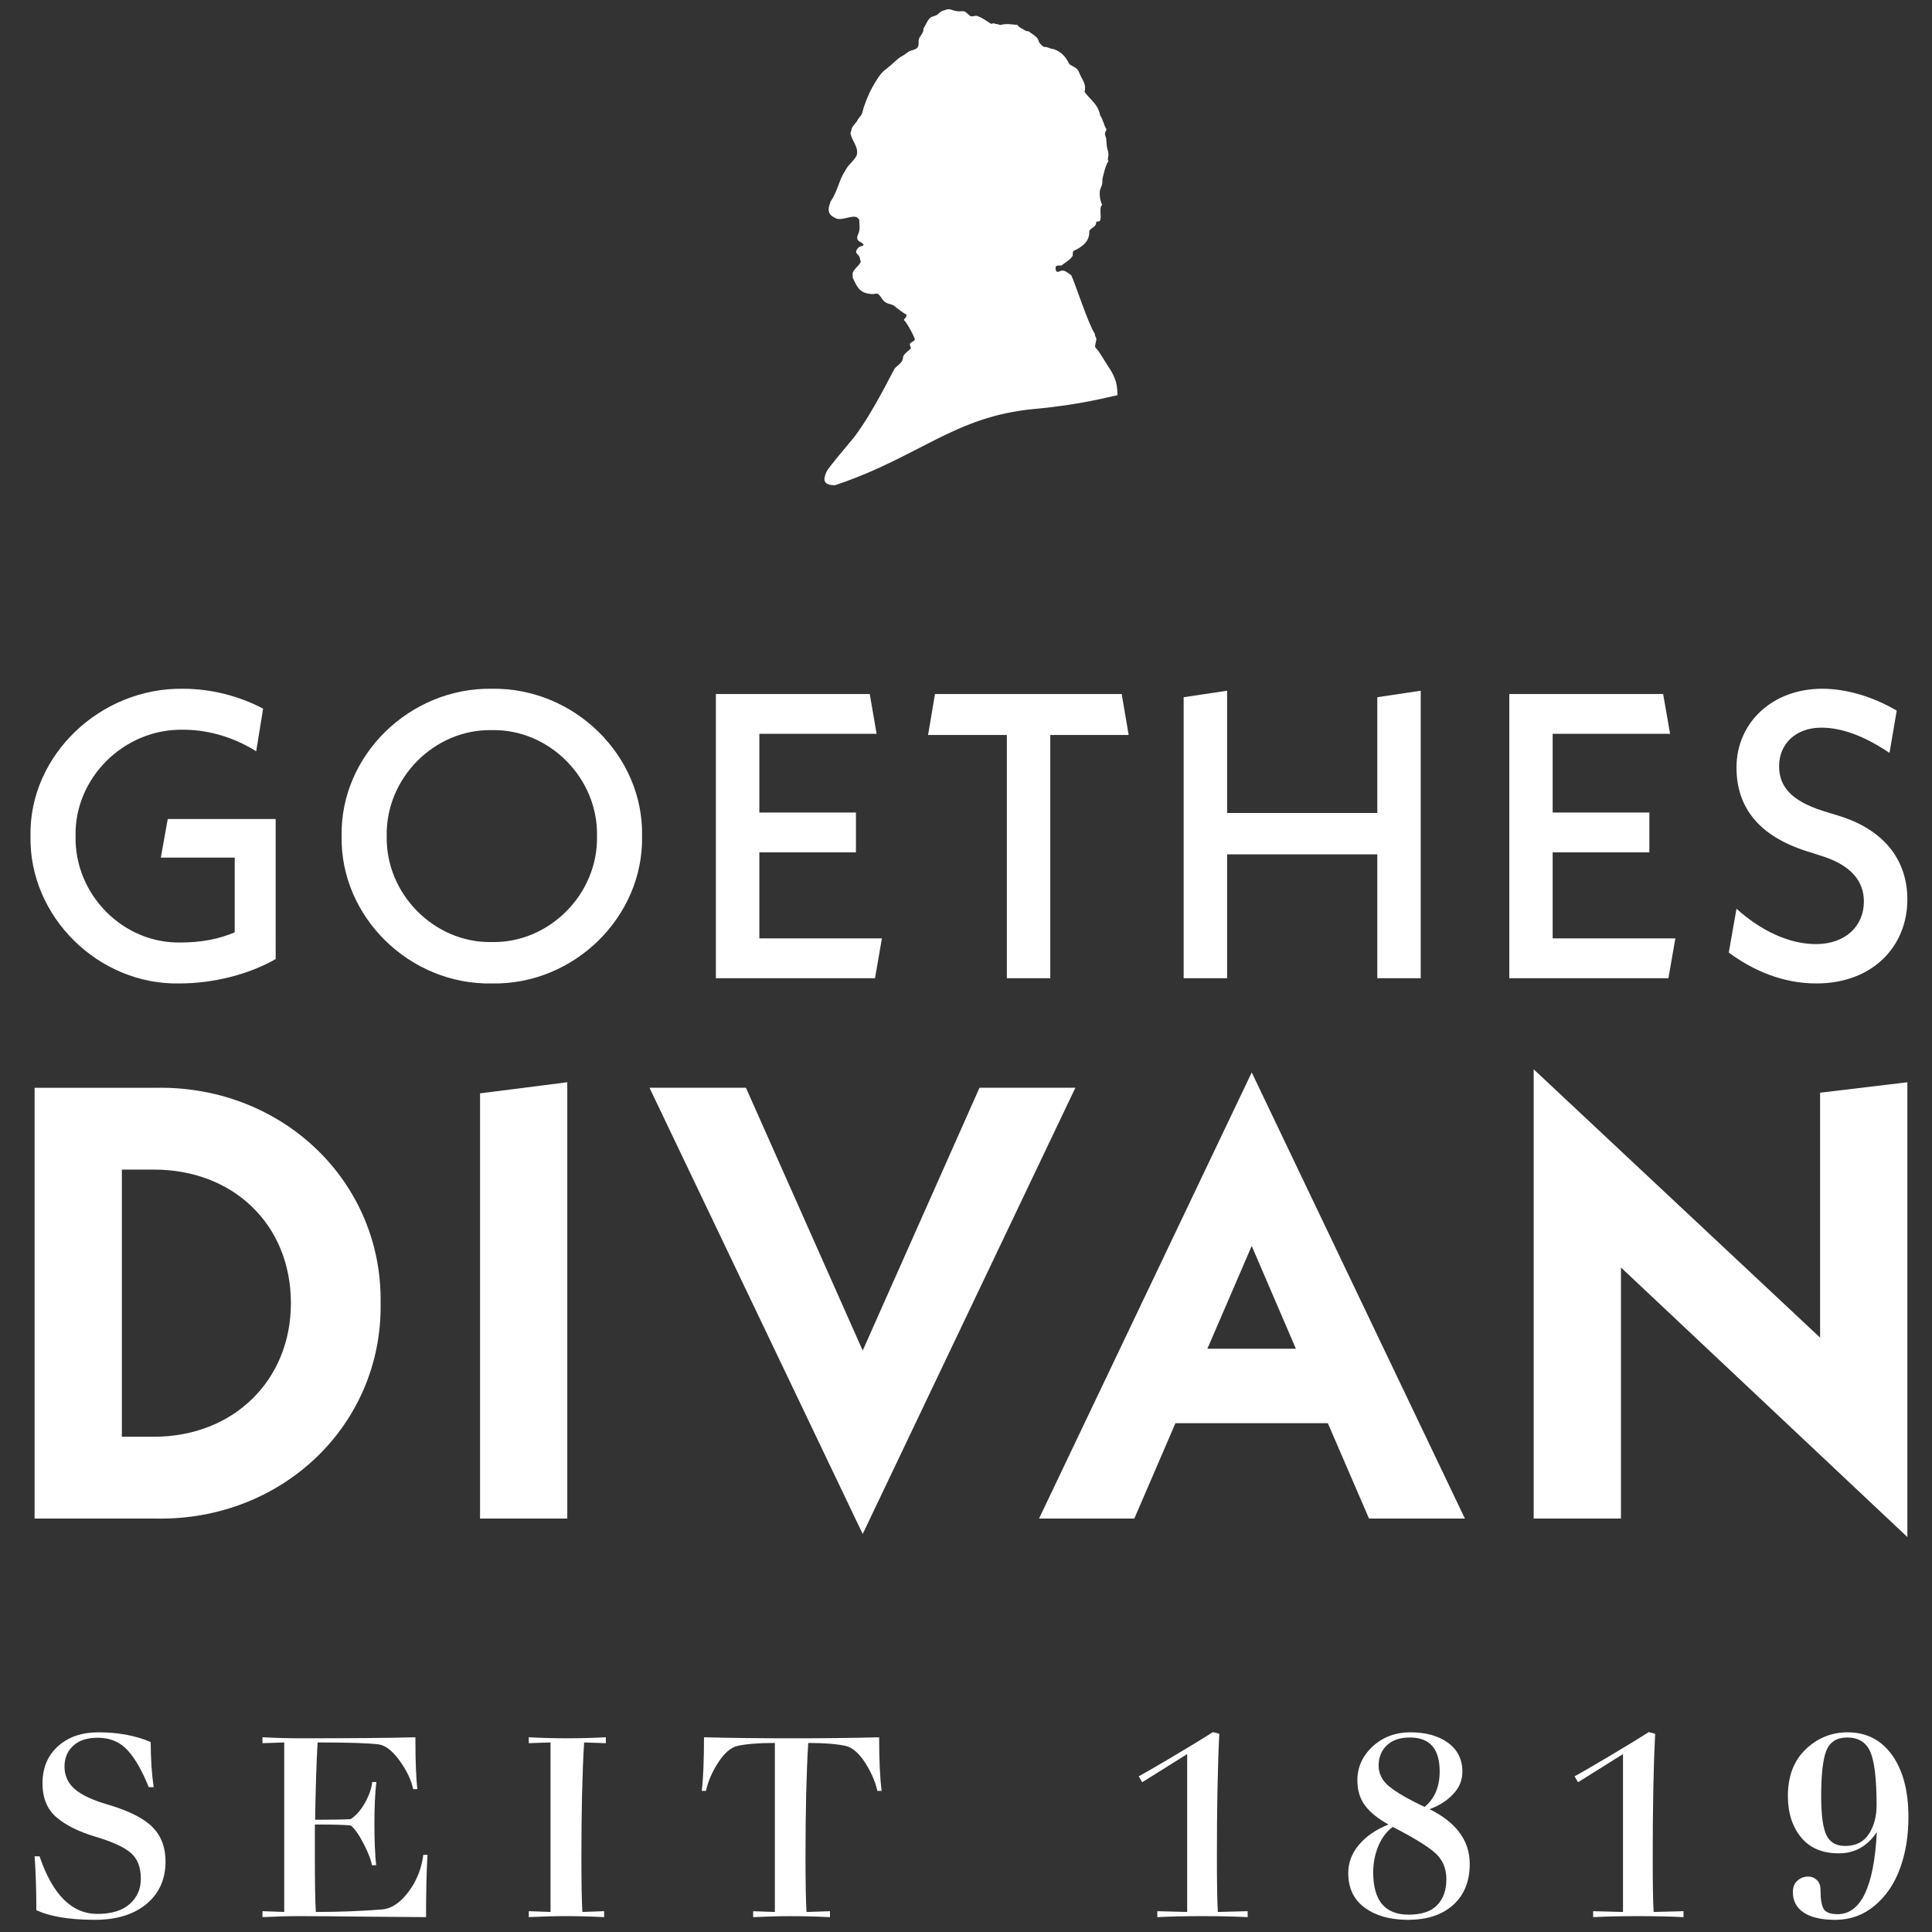
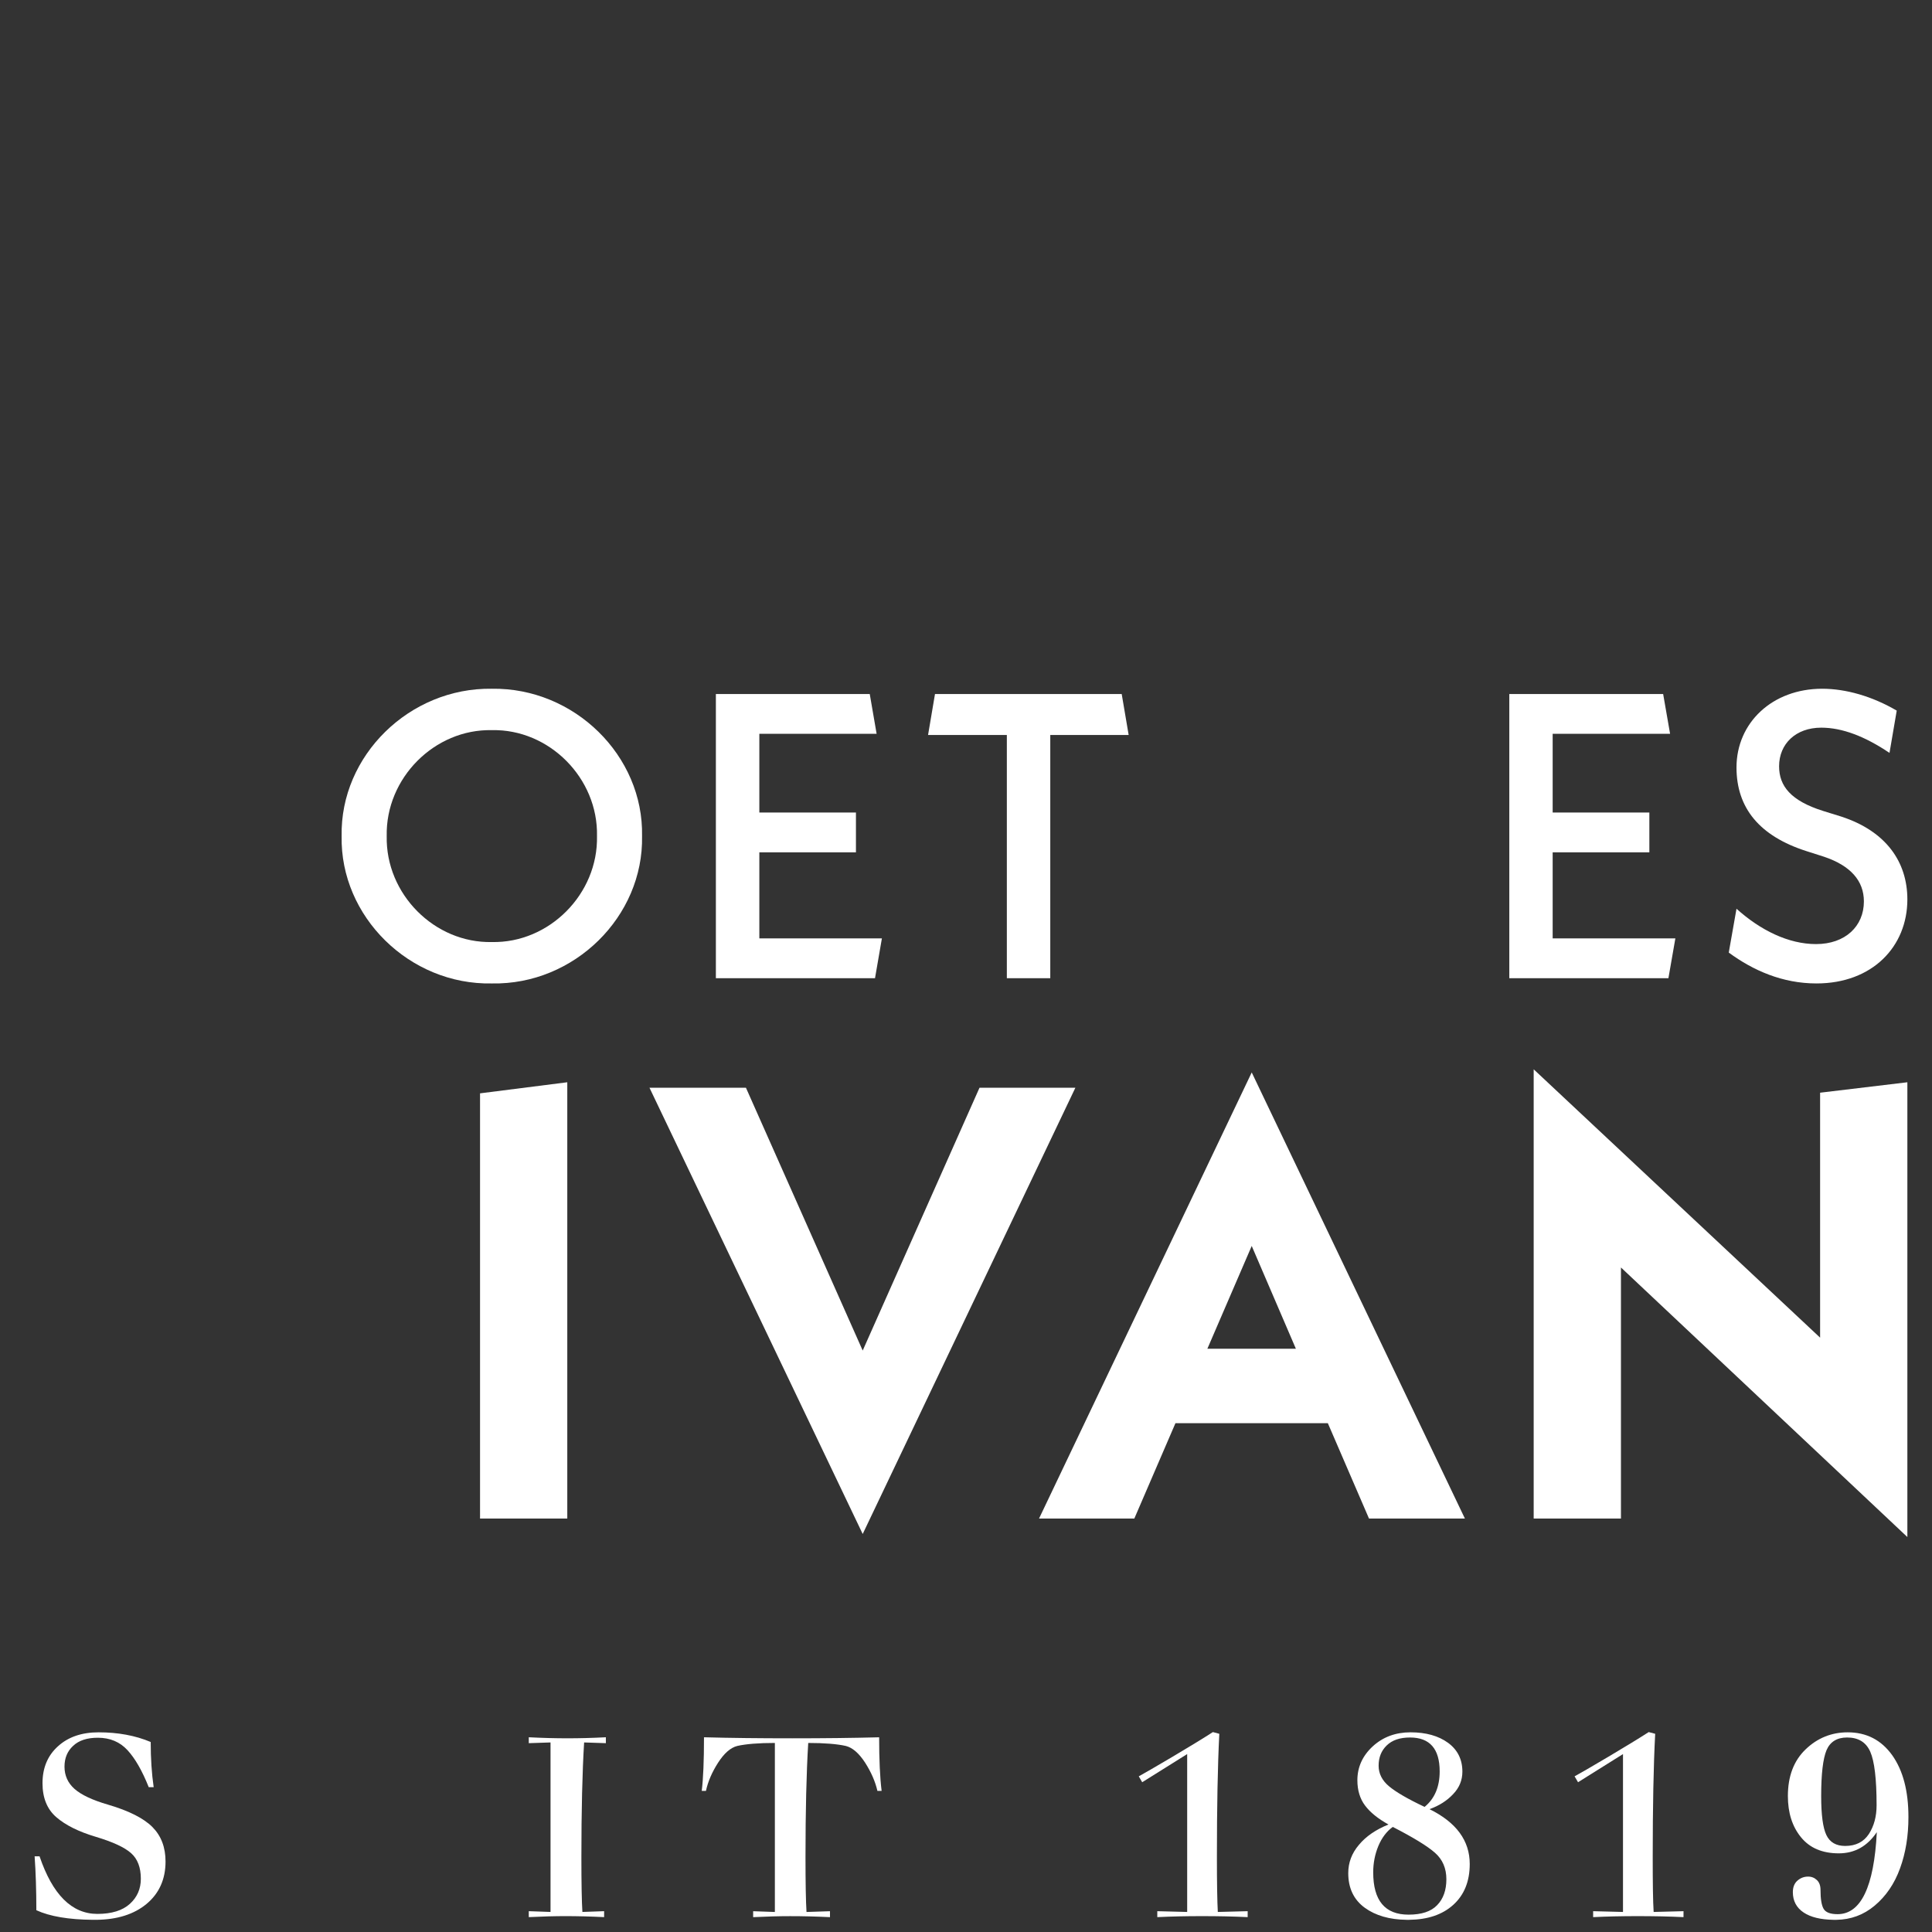
<svg xmlns="http://www.w3.org/2000/svg" version="1.1" id="Ebene_1" x="0px" y="0px" width="205px" height="205px" viewBox="-78 -77.344 205 205" enable-background="new -78 -77.344 205 205" xml:space="preserve">
  <rect x="-78" y="-77.344" width="205" height="205" fill="#333333" stroke="none" />
  <g>
-     <path fill="#FFFFFF" d="M10.595-25.858c8.943-2.976,12.648-7.31,21.148-8.09c5.069-0.465,8.048-1.321,8.831-1.465   c0.008-1.487-0.451-2.25-1.001-3.079c-0.286-0.432-0.635-1.035-1-1.579c-0.142-0.216-0.385-0.366-0.377-0.538   c0.036-0.333,0.09-0.4,0.142-0.75c-0.034-0.222-0.174-0.324-0.174-0.584c-0.637-0.875-2.108-5.414-2.493-6.19   c-0.277-0.178-0.558-0.497-0.958-0.503c-0.184,0-0.329,0.168-0.546,0.13c-0.176-0.067-0.194-0.392-0.123-0.584   c0.12-0.107,0.356-0.082,0.583-0.082c0.407-0.339,0.924-0.574,1.201-1.041c-0.008-0.203-0.008-0.398,0.085-0.5   c0.831-0.412,1.735-0.941,1.667-2.117c0.183-0.385,0.749-0.39,0.74-0.957c0.12-0.127,0.321,0.016,0.417-0.168   c0.184-0.494-0.164-1.305,0.21-1.662c-0.202-0.407-0.289-0.92-0.252-1.409c0.025-0.278,0.199-0.517,0.252-0.792   c0.043-0.188,0-0.393,0.043-0.579c0.033-0.137,0.315-1.481,0.626-1.832c-0.138-0.25,0.017-0.507,0-0.788   c-0.009-0.228-0.13-0.52-0.171-0.791c-0.038-0.313-0.038-0.62-0.081-0.873c-0.025-0.145-0.122-0.32-0.119-0.456   c0-0.194,0.146-0.338,0.162-0.5c-0.294-0.415-0.356-1.054-0.67-1.455c-0.199-1.182-1.072-1.691-1.655-2.497   c0.174-0.732-0.104-1.09-0.375-1.621c-0.146-0.276-0.242-0.59-0.372-0.75c-0.238-0.275-0.639-0.396-0.873-0.582   c-0.349-0.722-0.784-1.28-1.619-1.578c-0.115-0.039-0.259-0.039-0.383-0.085c-0.192-0.062-0.383-0.179-0.698-0.164   c-0.191-0.133-0.367-0.273-0.504-0.499c-0.054-0.095-0.063-0.24-0.122-0.332c-0.269-0.382-0.637-0.542-1.001-0.831   c-0.133,0.025-0.193-0.033-0.289-0.045c-0.236-0.147-0.82-0.402-0.871-0.622c-0.523-0.055-1.298-0.171-1.793,0   c-0.105-0.015-0.227-0.021-0.289-0.083c-0.209,0.002-0.384-0.064-0.418-0.083c-0.147-0.03-0.192,0.051-0.329,0.043   c-0.465-0.297-0.892-0.63-1.457-0.83c-0.155-0.073-0.462,0.074-0.624,0.038c-0.295-0.055-0.487-0.491-0.828-0.54   c-0.154-0.02-0.419,0.03-0.665,0c-0.628-0.076-0.769-0.358-1.289-0.123c-0.12,0.053-0.271,0.065-0.376,0.123   c-0.192,0.106-0.343,0.316-0.539,0.417c-0.147,0.078-0.474,0.139-0.625,0.251c-0.188,0.138-0.349,0.407-0.495,0.705   c-0.043,0.083-0.218,0.396-0.252,0.458c-0.038,0.083-0.009,0.191-0.038,0.292c-0.125,0.359-0.422,0.653-0.458,0.831   c-0.071,0.317,0.053,0.669-0.168,0.914c-0.209,0.234-0.566,0.25-0.833,0.373c-0.158,0.077-0.353,0.251-0.539,0.376   c-0.177,0.115-0.375,0.208-0.541,0.331c-0.333,0.251-0.636,0.557-0.955,0.833c-0.358,0.302-0.684,0.506-0.96,0.833   c-0.269,0.326-0.463,0.638-0.703,1.036c-0.108,0.179-0.413,0.73-0.458,0.834c-0.086,0.203-0.37,0.816-0.416,0.952   c-0.055,0.177-0.25,0.668-0.29,0.792c-0.023,0.06-0.108,0.48-0.168,0.622c-0.13,0.311-0.363,0.43-0.541,0.833   c-0.075,0.088-0.432,0.497-0.539,0.706c-0.03,0.305-0.172,0.449-0.126,0.664c0.177,0.745,0.81,1.331,0.665,2.122   c-0.083,0.458-0.826,1.056-1.077,1.455c-0.073,0.11-0.393,0.656-0.461,0.788c-0.454,0.932-0.649,1.921-1.247,2.744   c-0.187,0.503-0.376,1.059,0,1.455c0.147,0.153,0.522,0.38,0.748,0.418c0.777,0.135,1.945-0.674,2.288,0.125   c-0.01,0.384,0.073,0.712,0,1.12c-0.062,0.356-0.285,0.58-0.209,0.872c0.085,0.338,0.488,0.309,0.667,0.627   c-0.067,0.174-0.298,0.132-0.417,0.206c-0.188,0.115-0.378,0.331-0.373,0.537c0.001,0.228,0.215,0.288,0.332,0.502   c0.101,0.188,0.055,0.38,0.164,0.542c-0.203,0.49-0.684,0.701-0.869,1.203c0.002,0.19-0.026,0.448,0.042,0.584   c0.478,0.993,0.729,1.609,2.075,1.66c0.139,0.006,0.354-0.077,0.498-0.041c0.271,0.068,0.476,0.588,0.708,0.79   c0.369,0.324,0.66,0.275,1.038,0.456c0.194,0.185,1.054,0.85,1.334,0.957c0.079,0.373-0.235,0.354-0.252,0.625   c0.222,0.07,1.104,1.703,1.164,2.038c-0.117,0.213-0.405,0.258-0.541,0.458c-0.003,0.196,0.081,0.309,0.128,0.456   c-0.267,0.303-0.644,0.497-0.834,0.872c-0.01,0.652-0.5,0.858-0.873,1.25c-0.173,0.178-2.203,4.507-4.323,7.314   c-0.23,0.304-2.77,3.244-2.949,3.698C9.473-26.727,9.085-25.858,10.595-25.858z" />
    <path fill="#FFFFFF" d="M124.386,18.092c0-3.967-2.246-7.239-7.021-8.794l-1.939-0.601c-3.398-1.075-4.651-2.626-4.651-4.733   c0-2.371,1.759-4.098,4.477-4.098c2.204,0,4.615,0.91,7.238,2.678l0.767-4.487c-2.572-1.506-5.375-2.321-7.91-2.321   c-5.304,0-9.092,3.619-9.092,8.353c0,4.312,2.455,7.281,7.408,8.872l1.893,0.605c2.798,0.946,4.217,2.543,4.217,4.738   c0,2.631-1.976,4.526-5.078,4.526c-2.926,0-5.904-1.467-8.439-3.751l-0.821,4.652c2.58,1.894,5.688,3.275,9.305,3.275   C120.683,27.007,124.386,23.086,124.386,18.092z" />
-     <path fill="#FFFFFF" d="M-58.954,27.007c3.661,0,7.409-0.987,10.205-2.586V9.561h-11.453l-0.733,4.094h7.839v7.926   c-1.681,0.731-3.618,1.081-5.73,1.081c-6.161,0.125-11.286-5.13-11.157-11.29c-0.128-6.157,5.126-11.414,11.457-11.287   c2.716,0,5.431,0.858,7.711,2.286l0.735-4.525c-2.541-1.333-5.515-2.108-8.486-2.108c-8.832-0.13-16.368,7.103-16.198,15.634   C-74.934,19.899-67.57,27.179-58.954,27.007z" />
-     <polygon fill="#FFFFFF" points="52.205,13.31 68.142,13.31 68.142,26.453 72.75,26.453 72.75,-4.053 68.142,-3.365 68.142,8.919    52.205,8.919 52.205,-4.053 47.595,-3.365 47.595,26.453 52.205,26.453  " />
    <path fill="#FFFFFF" d="M-25.812-4.263c-8.744-0.13-16.107,7.103-15.938,15.634c-0.17,8.528,7.194,15.808,15.938,15.636   c8.749,0.172,16.11-7.107,15.939-15.636C-9.702,2.84-17.063-4.393-25.812-4.263z M-25.812,22.614   c-6.073,0.129-11.283-5.083-11.155-11.243C-37.095,5.214-31.885-0.003-25.812,0.13c6.076-0.134,11.288,5.083,11.158,11.241   C-14.524,17.531-19.736,22.743-25.812,22.614z" />
    <polygon fill="#FFFFFF" points="99.769,22.226 86.75,22.226 86.75,13.096 97.009,13.096 97.009,8.873 86.75,8.873 86.75,0.519    99.209,0.519 98.473,-3.705 82.149,-3.705 82.149,26.453 99.032,26.453  " />
    <polygon fill="#FFFFFF" points="15.576,22.226 2.572,22.226 2.572,13.096 12.822,13.096 12.822,8.873 2.572,8.873 2.572,0.519    15.016,0.519 14.287,-3.705 -2.04,-3.705 -2.04,26.453 14.845,26.453  " />
    <polygon fill="#FFFFFF" points="20.474,0.646 28.834,0.646 28.834,26.453 33.442,26.453 33.442,0.646 41.76,0.646 41.021,-3.705    21.21,-3.705  " />
    <polygon fill="#FFFFFF" points="93.996,57.145 124.386,85.747 124.386,37.492 115.127,38.6 115.127,64.591 84.735,36.117    84.735,83.787 93.996,83.787  " />
    <path fill="#FFFFFF" d="M77.438,83.787l-22.62-47.338L32.249,83.787H42.36l4.365-10.122h16.168l4.369,10.122H77.438z    M50.112,65.767l4.705-10.906l4.686,10.906H50.112z" />
    <polygon fill="#FFFFFF" points="36.105,38.076 25.932,38.076 13.539,65.96 1.151,38.076 -9.084,38.076 13.539,85.424  " />
    <polygon fill="#FFFFFF" points="-17.807,37.492 -27.064,38.668 -27.064,83.787 -17.807,83.787  " />
-     <path fill="#FFFFFF" d="M-37.614,60.932c0.195-12.866-10.37-23.047-23.738-22.855h-12.977v45.711h12.977   C-47.984,83.988-37.419,73.797-37.614,60.932z M-65.068,75.105V46.759h3.392c8.476,0,14.543,5.876,14.543,14.173   c0,8.162-6.067,14.174-14.543,14.174H-65.068z" />
    <path fill="#FFFFFF" d="M122.774,108.893c-1.159-1.613-2.727-2.424-4.72-2.424c-1.726,0-3.221,0.609-4.469,1.812   c-1.254,1.205-1.877,2.857-1.877,4.949c0,1.768,0.458,3.229,1.39,4.371c0.93,1.142,2.264,1.709,4.015,1.709   c1.672,0,3.015-0.741,4.032-2.25c-0.296,5.803-1.689,8.704-4.166,8.704c-0.771,0-1.269-0.192-1.485-0.576   c-0.218-0.382-0.324-1.053-0.324-1.993c0-0.456-0.128-0.81-0.383-1.049c-0.252-0.241-0.558-0.369-0.93-0.369   c-0.438,0-0.812,0.145-1.141,0.434c-0.324,0.286-0.481,0.695-0.481,1.218c0,0.924,0.383,1.654,1.15,2.161   c0.733,0.492,1.794,0.752,3.177,0.774h0.29c1.54-0.023,2.894-0.521,4.068-1.508c1.193-1,2.098-2.317,2.689-3.953   c0.598-1.637,0.89-3.442,0.89-5.436C124.5,112.698,123.925,110.512,122.774,108.893z M120.301,117.26   c-0.555,0.84-1.386,1.265-2.515,1.265c-0.96,0-1.622-0.384-1.99-1.149c-0.371-0.767-0.555-2.152-0.555-4.146   c0-2.344,0.192-3.958,0.566-4.861c0.381-0.897,1.113-1.351,2.187-1.351c1.192,0,2.01,0.502,2.455,1.508   c0.446,1.01,0.672,2.897,0.672,5.679C121.121,115.391,120.85,116.409,120.301,117.26z" />
    <path fill="#FFFFFF" d="M6.056,107.104c-3.442,0-6.564-0.034-9.357-0.11c0,2.501-0.08,4.397-0.239,5.688h0.447   c0.208-0.977,0.637-1.978,1.284-2.987c0.649-1.005,1.327-1.604,2.045-1.782c0.909-0.206,2.239-0.317,3.983-0.317v17.935   l-2.305-0.081v0.631c1.468-0.072,2.776-0.107,3.933-0.107c1.344,0,2.752,0.035,4.219,0.107v-0.631l-2.49,0.081   c-0.07-1.124-0.107-3.059-0.107-5.817c0-4.914,0.096-8.948,0.29-12.117c1.748,0,3.077,0.111,3.986,0.317   c0.713,0.178,1.395,0.771,2.044,1.765c0.648,1.011,1.083,2.012,1.311,3.005h0.447c-0.179-1.427-0.264-3.328-0.264-5.688   C12.486,107.069,9.411,107.104,6.056,107.104z" />
    <path fill="#FFFFFF" d="M51.123,119.711c0-5.313,0.08-9.671,0.255-13.085l-0.682-0.183c-1.036,0.669-2.468,1.541-4.311,2.636   c-1.846,1.092-3.031,1.773-3.553,2.059l0.364,0.627l4.772-2.987v16.751l-3.17-0.081v0.631c1.471-0.072,3.042-0.107,4.721-0.107   c1.785,0,3.399,0.035,4.868,0.107v-0.631l-3.168,0.081C51.158,124.404,51.123,122.47,51.123,119.711z" />
    <path fill="#FFFFFF" d="M97.366,119.711c0-5.313,0.082-9.671,0.262-13.085l-0.688-0.183c-1.037,0.669-2.466,1.541-4.312,2.636   c-1.839,1.092-3.025,1.773-3.553,2.059l0.367,0.627l4.77-2.987v16.751l-3.168-0.081v0.631c1.469-0.072,3.039-0.107,4.71-0.107   c1.796,0,3.415,0.035,4.879,0.107v-0.631l-3.169,0.081C97.392,124.404,97.366,122.47,97.366,119.711z" />
    <path fill="#FFFFFF" d="M-21.893,106.993v0.627l2.308-0.077v17.985l-2.308-0.081v0.631c1.468-0.072,2.763-0.107,3.876-0.107   c1.279,0,2.65,0.035,4.119,0.107v-0.631l-2.306,0.081c-0.07-1.124-0.106-3.059-0.106-5.817c0-4.949,0.096-9.008,0.29-12.168   l2.307,0.077v-0.627c-1.468,0.076-2.814,0.11-4.036,0.11C-19.044,107.104-20.425,107.069-21.893,106.993z" />
    <path fill="#FFFFFF" d="M73.684,114.622c1.018-0.366,1.855-0.897,2.501-1.592c0.661-0.682,0.985-1.483,0.985-2.39   c0-1.297-0.508-2.315-1.519-3.057c-1.019-0.741-2.342-1.115-3.984-1.115c-1.591,0-2.927,0.498-4.011,1.491   c-1.082,1.001-1.628,2.201-1.628,3.596c0,1.065,0.276,1.968,0.817,2.685c0.541,0.723,1.369,1.392,2.483,2.009   c-1.341,0.542-2.388,1.257-3.137,2.161c-0.766,0.899-1.131,1.898-1.131,3c0,1.592,0.585,2.819,1.751,3.672   c1.144,0.832,2.631,1.259,4.443,1.281h0.272c1.968-0.023,3.522-0.547,4.673-1.585c1.168-1.055,1.751-2.5,1.751-4.337   C77.952,117.976,76.538,116.032,73.684,114.622z M68.282,110.014c0-0.879,0.281-1.593,0.855-2.15   c0.573-0.56,1.386-0.846,2.48-0.846c2.093,0,3.144,1.202,3.144,3.597c0,1.639-0.538,2.9-1.601,3.766   c-1.803-0.849-3.06-1.586-3.787-2.198C68.648,111.572,68.282,110.844,68.282,110.014z M74.494,124.806   c-0.644,0.677-1.656,1.009-3.034,1.009c-2.506,0-3.752-1.495-3.752-4.487c0-0.991,0.184-1.924,0.548-2.803   c0.368-0.873,0.875-1.542,1.527-2.019c2.184,1.121,3.676,2.035,4.477,2.743c0.81,0.711,1.211,1.644,1.211,2.812   C75.471,123.219,75.146,124.135,74.494,124.806z" />
-     <path fill="#FFFFFF" d="M-34.682,123.428c-0.875,1.159-1.819,1.771-2.833,1.839c-2.169,0.173-4.49,0.262-6.974,0.262   c-0.067-1.124-0.102-3.059-0.102-5.817v-3.462c2.008,0,3.285,0.035,3.828,0.107c0.437,0.376,0.892,1.043,1.374,1.985   c0.481,0.949,0.765,1.69,0.854,2.229h0.446c-0.125-1.22-0.184-2.688-0.184-4.406c0-1.759,0.068-3.232,0.208-4.425h-0.447   c-0.048,0.635-0.296,1.351-0.733,2.151c-0.439,0.801-0.954,1.4-1.544,1.785c-0.582,0.048-1.838,0.071-3.777,0.071   c0.054-3.302,0.141-6.036,0.265-8.204c3.214,0,5.38,0.068,6.501,0.207c0.715,0.113,1.448,0.687,2.198,1.722   c0.754,1.04,1.234,2.05,1.445,3.024h0.445c-0.14-1.149-0.211-2.985-0.211-5.503c-2.795,0.076-6.824,0.11-12.083,0.11   c-1.294,0-2.676-0.034-4.144-0.11v0.627l2.309-0.077v17.985l-2.309-0.081v0.631c1.467-0.072,2.76-0.107,3.883-0.107   c1.432,0,3.973,0.019,7.628,0.061c3.65,0.026,5.598,0.047,5.845,0.047c0-2.624,0.05-4.827,0.155-6.611h-0.445   C-33.273,120.962-33.811,122.278-34.682,123.428z" />
    <path fill="#FFFFFF" d="M-66.516,114.15c-1.679-0.486-2.874-1.052-3.578-1.679c-0.708-0.628-1.062-1.419-1.062-2.36   c0-0.908,0.302-1.641,0.916-2.207c0.61-0.579,1.484-0.86,2.622-0.86c1.294,0,2.339,0.443,3.144,1.316   c0.806,0.87,1.555,2.177,2.256,3.929h0.524c-0.211-1.451-0.315-3.051-0.315-4.794c-1.625-0.686-3.469-1.026-5.53-1.026   c-1.782,0-3.221,0.489-4.312,1.483c-1.093,0.982-1.639,2.296-1.639,3.918c0,1.552,0.49,2.763,1.468,3.605   c0.978,0.847,2.377,1.542,4.194,2.083c1.802,0.541,3.046,1.115,3.736,1.732c0.69,0.608,1.036,1.518,1.036,2.717   c0,1.071-0.388,1.961-1.166,2.665c-0.78,0.706-1.927,1.064-3.448,1.064c-2.708,0-4.754-2.041-6.132-6.109h-0.524   c0.121,1.718,0.183,3.618,0.183,5.718c1.434,0.662,3.435,0.995,5.977,1.018h0.395c2.207-0.023,3.977-0.58,5.306-1.673   c1.354-1.122,2.03-2.63,2.03-4.512c0-1.505-0.462-2.719-1.389-3.657C-62.752,115.59-64.316,114.797-66.516,114.15z" />
  </g>
</svg>